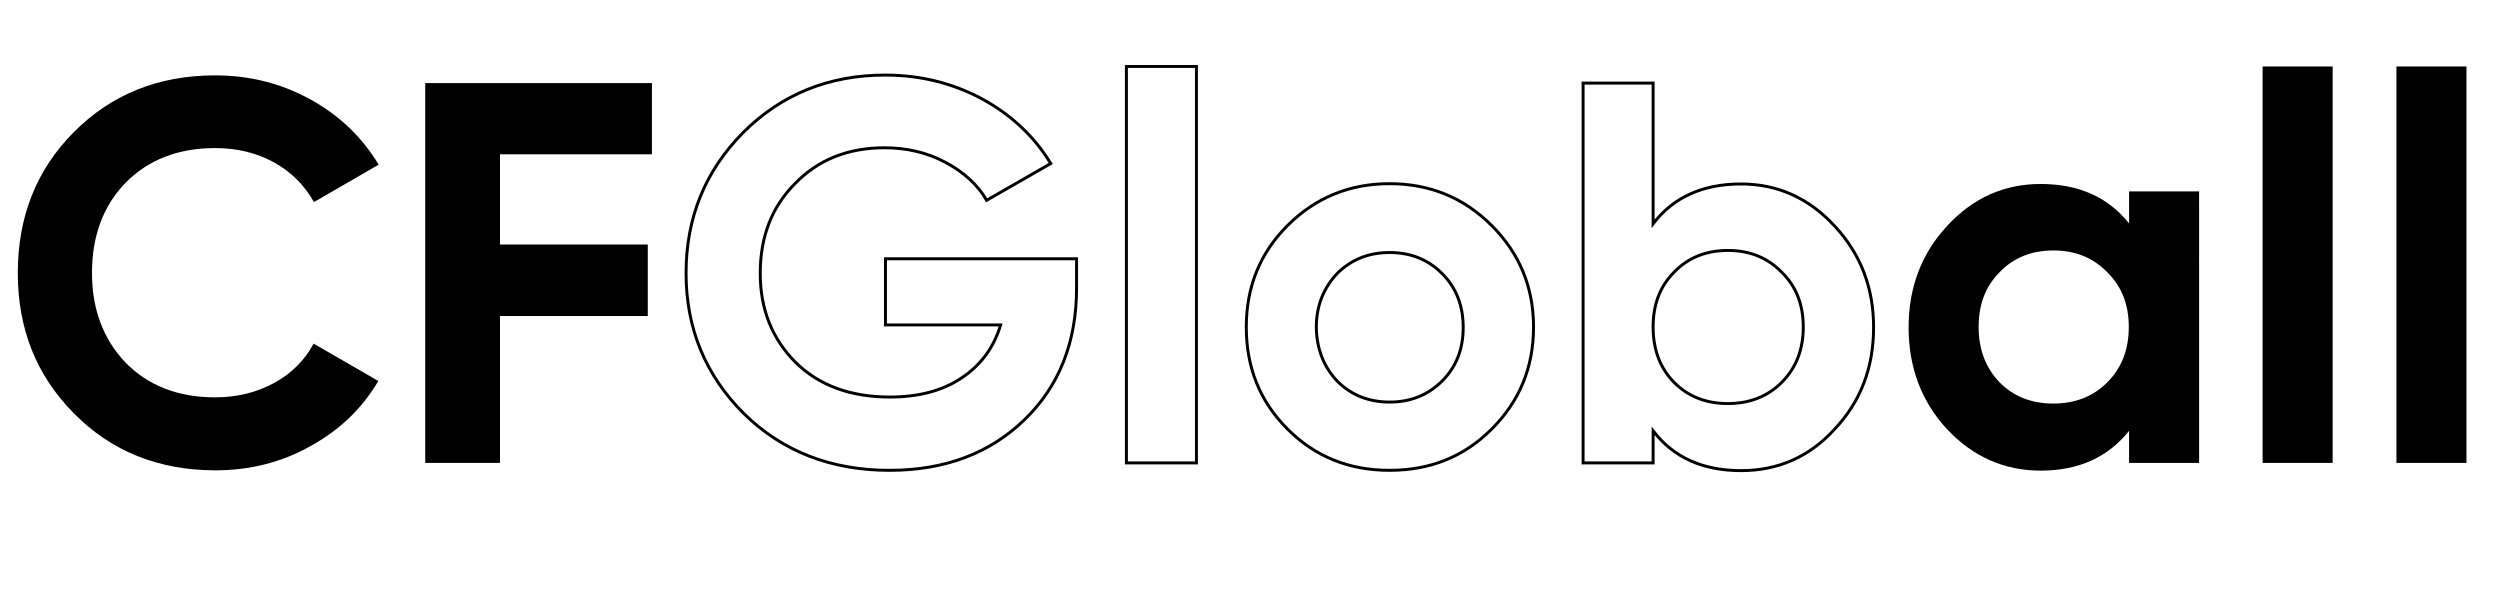
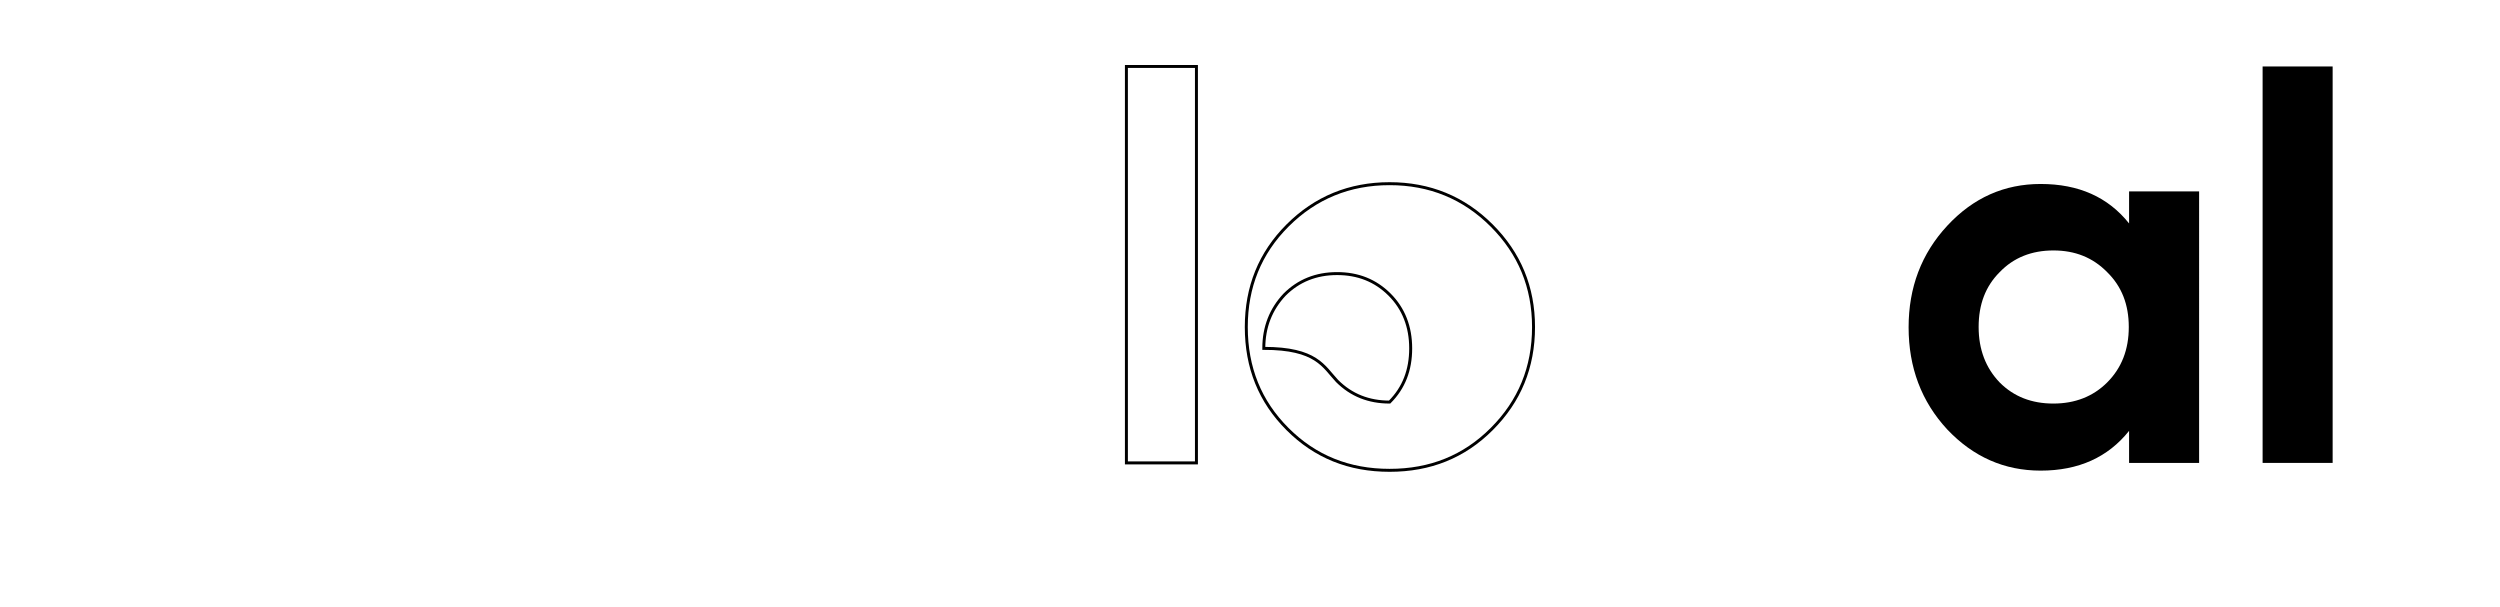
<svg xmlns="http://www.w3.org/2000/svg" id="Layer_2_00000157994452461422151320000005998410087110210959_" x="0px" y="0px" viewBox="0 0 842.5 204.6" style="enable-background:new 0 0 842.5 204.6;" xml:space="preserve">
  <style type="text/css"> .st0{enable-background:new ;} .st1{fill:none;stroke:#000000;} </style>
  <g>
    <g class="st0">
-       <path d="M72.6,158.5c-19.1,0-35.1-6.4-47.7-19.2C12.3,126.6,6,110.9,6,92c0-19,6.3-34.8,18.8-47.4c12.7-12.8,28.6-19.2,47.7-19.2 c11.6,0,22.3,2.7,32.1,8.1c9.8,5.4,17.5,12.8,23,22l-21.8,12.6c-3.2-5.7-7.7-10.2-13.5-13.4c-5.9-3.2-12.4-4.8-19.8-4.8 c-12.4,0-22.5,3.9-30.2,11.7c-7.6,7.9-11.3,18-11.3,30.4c0,12.2,3.8,22.3,11.3,30.2c7.7,7.8,17.7,11.7,30.2,11.7 c7.3,0,13.9-1.6,19.8-4.8c5.9-3.2,10.4-7.7,13.4-13.3l21.8,12.6c-5.5,9.3-13.1,16.6-23,22C94.9,155.8,84.2,158.5,72.6,158.5z" />
-     </g>
+       </g>
    <g class="st0">
-       <path d="M219.7,27.9v24.1h-51.2v30.4h49.8v24.1h-49.8V156h-25.2v-128H219.7z" />
-     </g>
+       </g>
    <g class="st0">
-       <path class="st1" d="M298.6,87.2h64.2v9.9c0,18.3-5.9,33.1-17.6,44.4c-11.7,11.3-26.8,17-45.4,17c-19.8,0-36.2-6.4-49.2-19.2 c-12.9-12.9-19.4-28.7-19.4-47.2c0-18.7,6.4-34.4,19.2-47.4c12.9-12.9,28.9-19.4,47.9-19.4c11.8,0,22.7,2.7,32.6,8 c9.9,5.4,17.6,12.6,23.2,21.8l-21.6,12.4c-3-5.2-7.7-9.5-13.9-12.8c-6.2-3.3-13-4.9-20.5-4.9c-12.3,0-22.4,4-30.2,12.1 c-7.8,7.8-11.7,17.9-11.7,30.2c0,12.1,4,22.1,11.9,30c7.9,7.8,18.5,11.7,31.8,11.7c9.6,0,17.7-2.1,24.1-6.4 c6.5-4.3,10.9-10.2,13.2-17.9h-38.8V87.2z" />
      <path class="st1" d="M403.2,156h-23.6V22.4h23.6V156z" />
-       <path class="st1" d="M502.7,144.6c-9.3,9.3-20.7,13.9-34.4,13.9c-13.7,0-25.1-4.6-34.4-13.9c-9.3-9.3-13.9-20.7-13.9-34.4 c0-13.5,4.6-24.9,13.9-34.2c9.4-9.4,20.9-14.1,34.4-14.1s25,4.7,34.4,14.1c9.4,9.4,14.1,20.8,14.1,34.2 C516.8,123.8,512.1,135.2,502.7,144.6z M450.6,128.4c4.8,4.8,10.7,7.1,17.7,7.1c7.1,0,13-2.4,17.7-7.1c4.8-4.8,7.1-10.8,7.1-18.1 s-2.4-13.4-7.1-18.1c-4.8-4.8-10.7-7.1-17.7-7.1c-7.1,0-13,2.4-17.7,7.1c-4.6,4.9-7,10.9-7,18.1 C443.7,117.4,446,123.5,450.6,128.4z" />
-       <path class="st1" d="M586.7,62c12.3,0,22.8,4.7,31.5,14.1c8.8,9.4,13.2,20.8,13.2,34.2c0,13.7-4.4,25.1-13.2,34.4 c-8.5,9.3-19,13.9-31.5,13.9c-12.8,0-22.7-4.4-29.6-13.4V156h-23.6v-128h23.6v47.4C564,66.4,573.9,62,586.7,62z M564.2,128.9 c4.8,4.8,10.8,7.1,18.1,7.1c7.3,0,13.4-2.4,18.1-7.1c4.9-4.9,7.3-11.1,7.3-18.7c0-7.6-2.4-13.7-7.3-18.5 c-4.8-4.9-10.8-7.3-18.1-7.3c-7.3,0-13.4,2.4-18.1,7.3c-4.8,4.8-7.1,10.9-7.1,18.5C557.1,117.8,559.4,124,564.2,128.9z" />
+       <path class="st1" d="M502.7,144.6c-9.3,9.3-20.7,13.9-34.4,13.9c-13.7,0-25.1-4.6-34.4-13.9c-9.3-9.3-13.9-20.7-13.9-34.4 c0-13.5,4.6-24.9,13.9-34.2c9.4-9.4,20.9-14.1,34.4-14.1s25,4.7,34.4,14.1c9.4,9.4,14.1,20.8,14.1,34.2 C516.8,123.8,512.1,135.2,502.7,144.6z M450.6,128.4c4.8,4.8,10.7,7.1,17.7,7.1c4.8-4.8,7.1-10.8,7.1-18.1 s-2.4-13.4-7.1-18.1c-4.8-4.8-10.7-7.1-17.7-7.1c-7.1,0-13,2.4-17.7,7.1c-4.6,4.9-7,10.9-7,18.1 C443.7,117.4,446,123.5,450.6,128.4z" />
    </g>
    <g class="st0">
      <path d="M717.5,75.3V64.5h23.6V156h-23.6v-10.8c-7.1,8.9-17,13.4-29.8,13.4c-12.2,0-22.7-4.6-31.5-13.9c-8.7-9.4-13-20.9-13-34.4 c0-13.4,4.3-24.8,13-34.2C665,66.6,675.5,62,687.7,62C700.5,62,710.4,66.4,717.5,75.3z M673.9,128.9c4.8,4.8,10.8,7.1,18.1,7.1 s13.4-2.4,18.1-7.1c4.9-4.9,7.3-11.1,7.3-18.7c0-7.6-2.4-13.7-7.3-18.5c-4.8-4.9-10.8-7.3-18.1-7.3s-13.4,2.4-18.1,7.3 c-4.8,4.8-7.1,10.9-7.1,18.5C666.8,117.8,669.2,124,673.9,128.9z" />
      <path d="M786.1,156h-23.6V22.4h23.6V156z" />
-       <path d="M831.2,156h-23.6V22.4h23.6V156z" />
    </g>
  </g>
</svg>